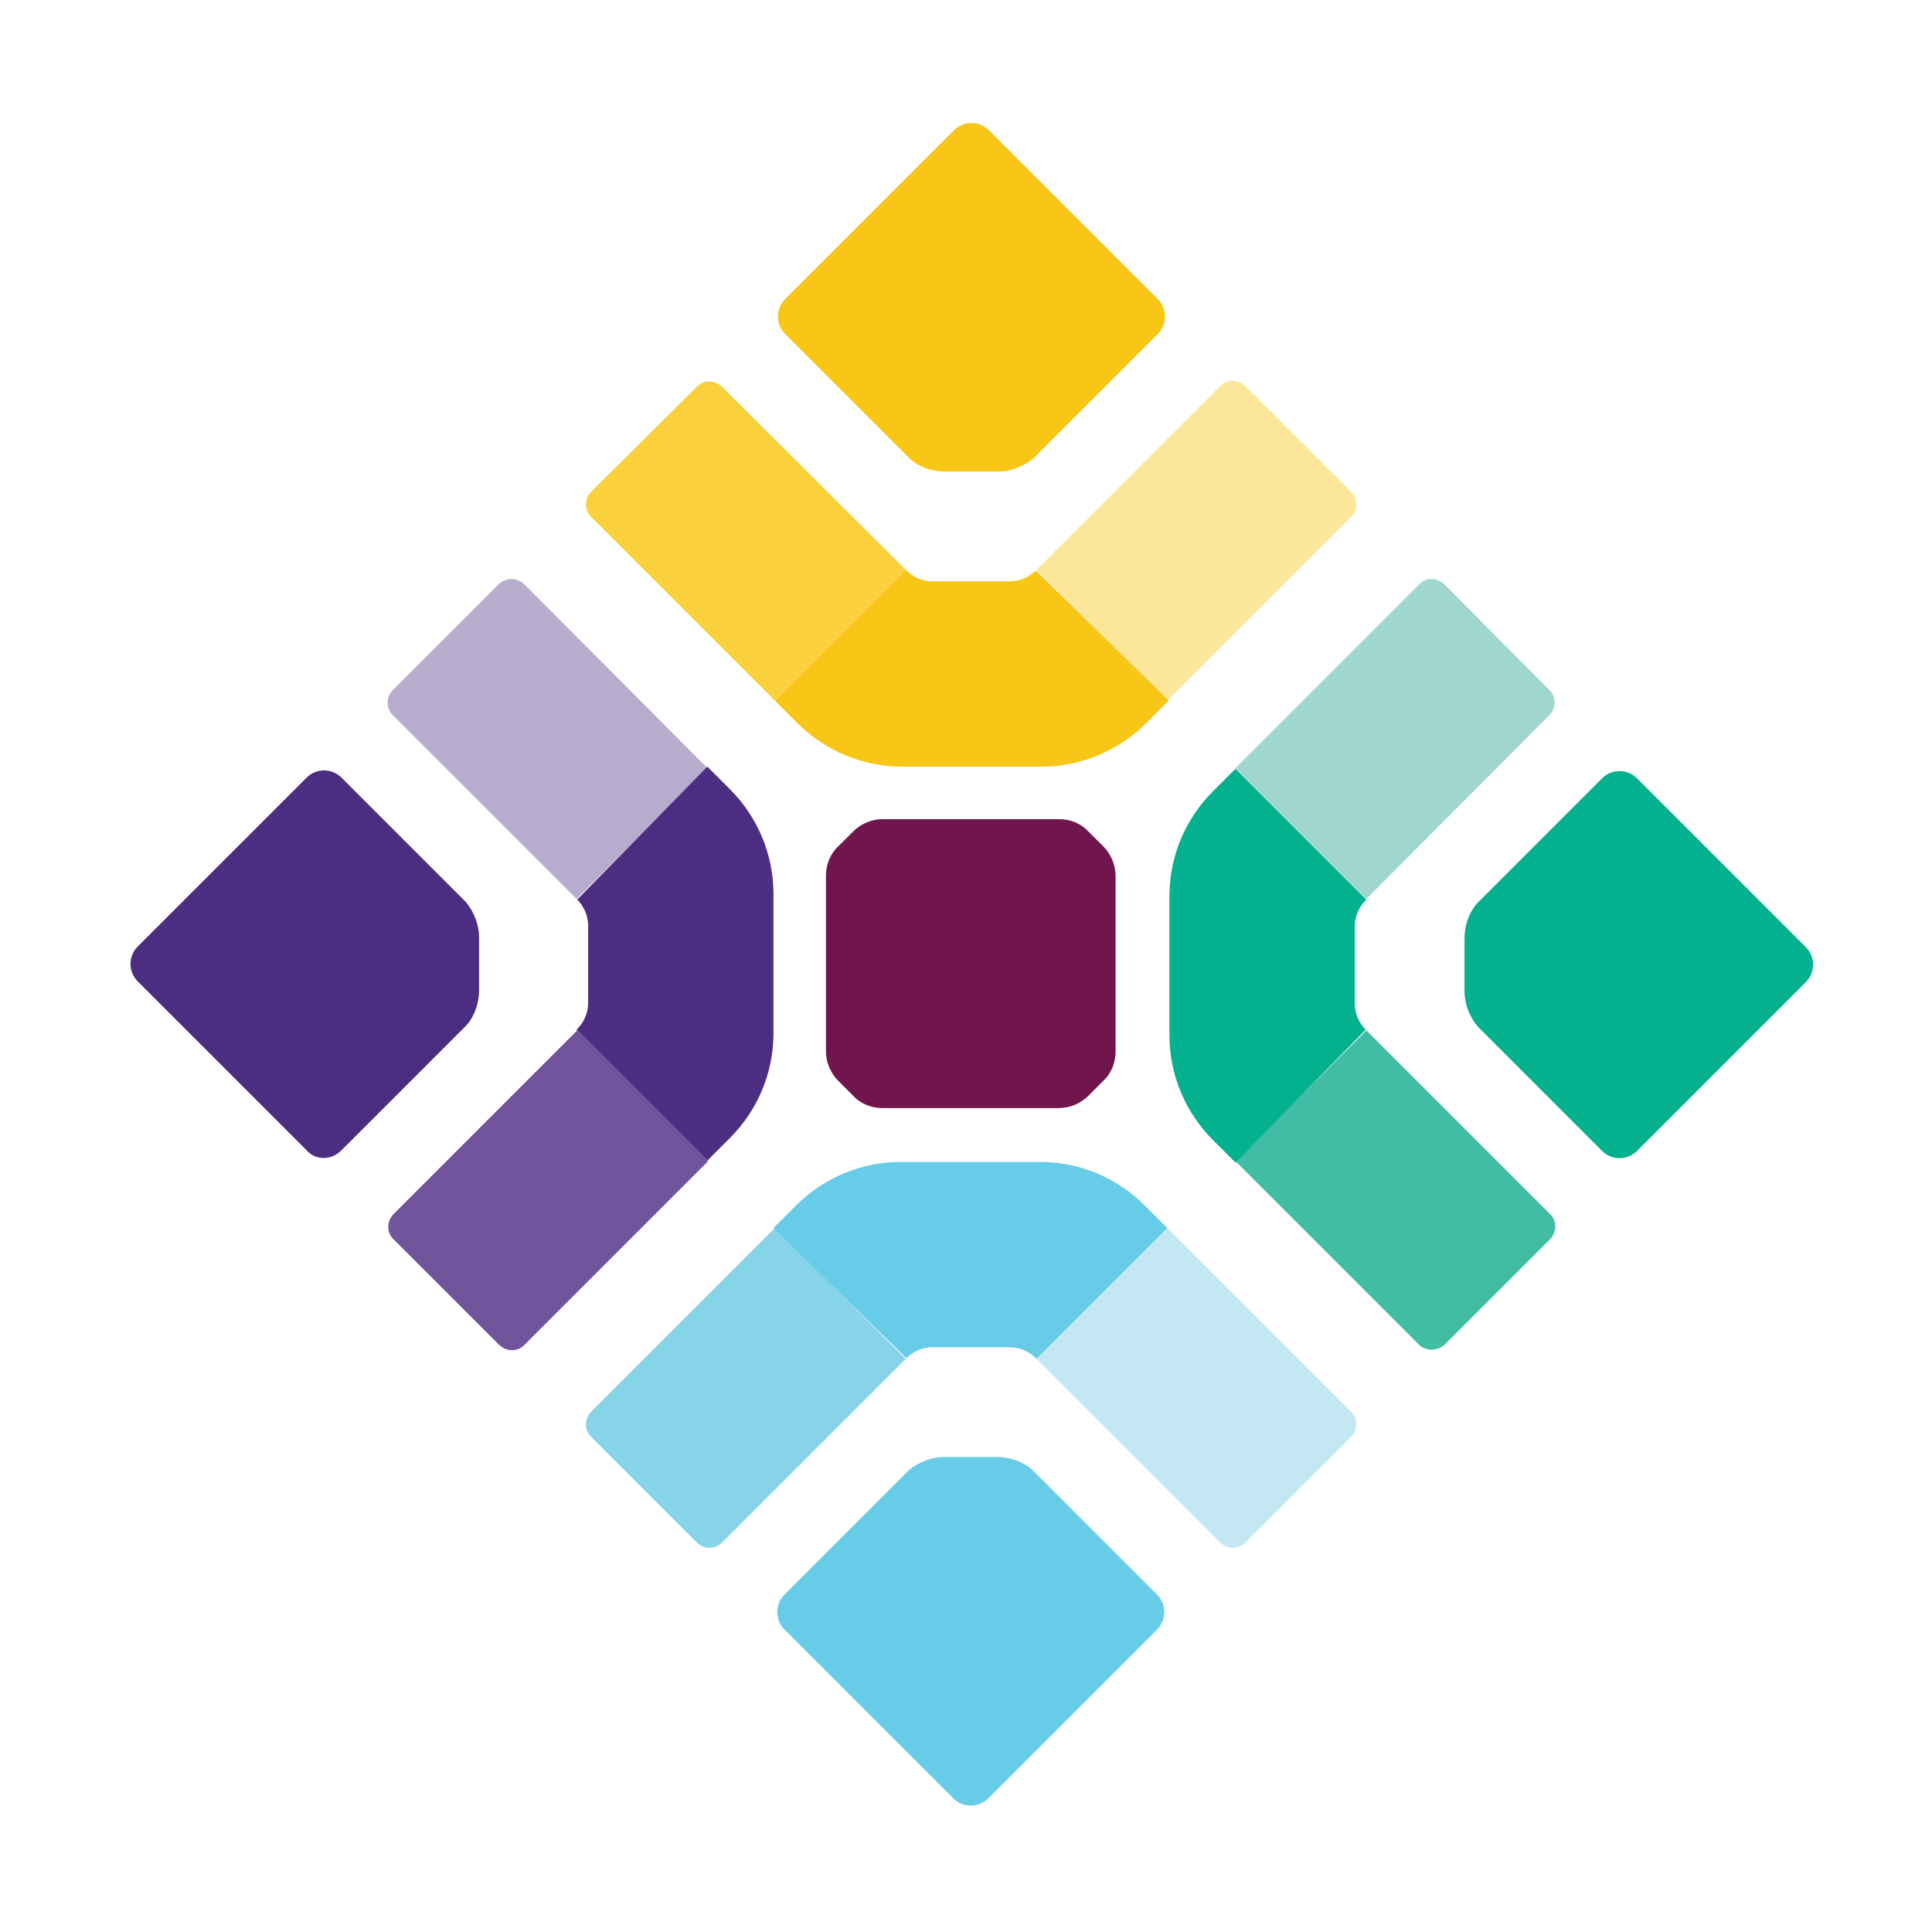
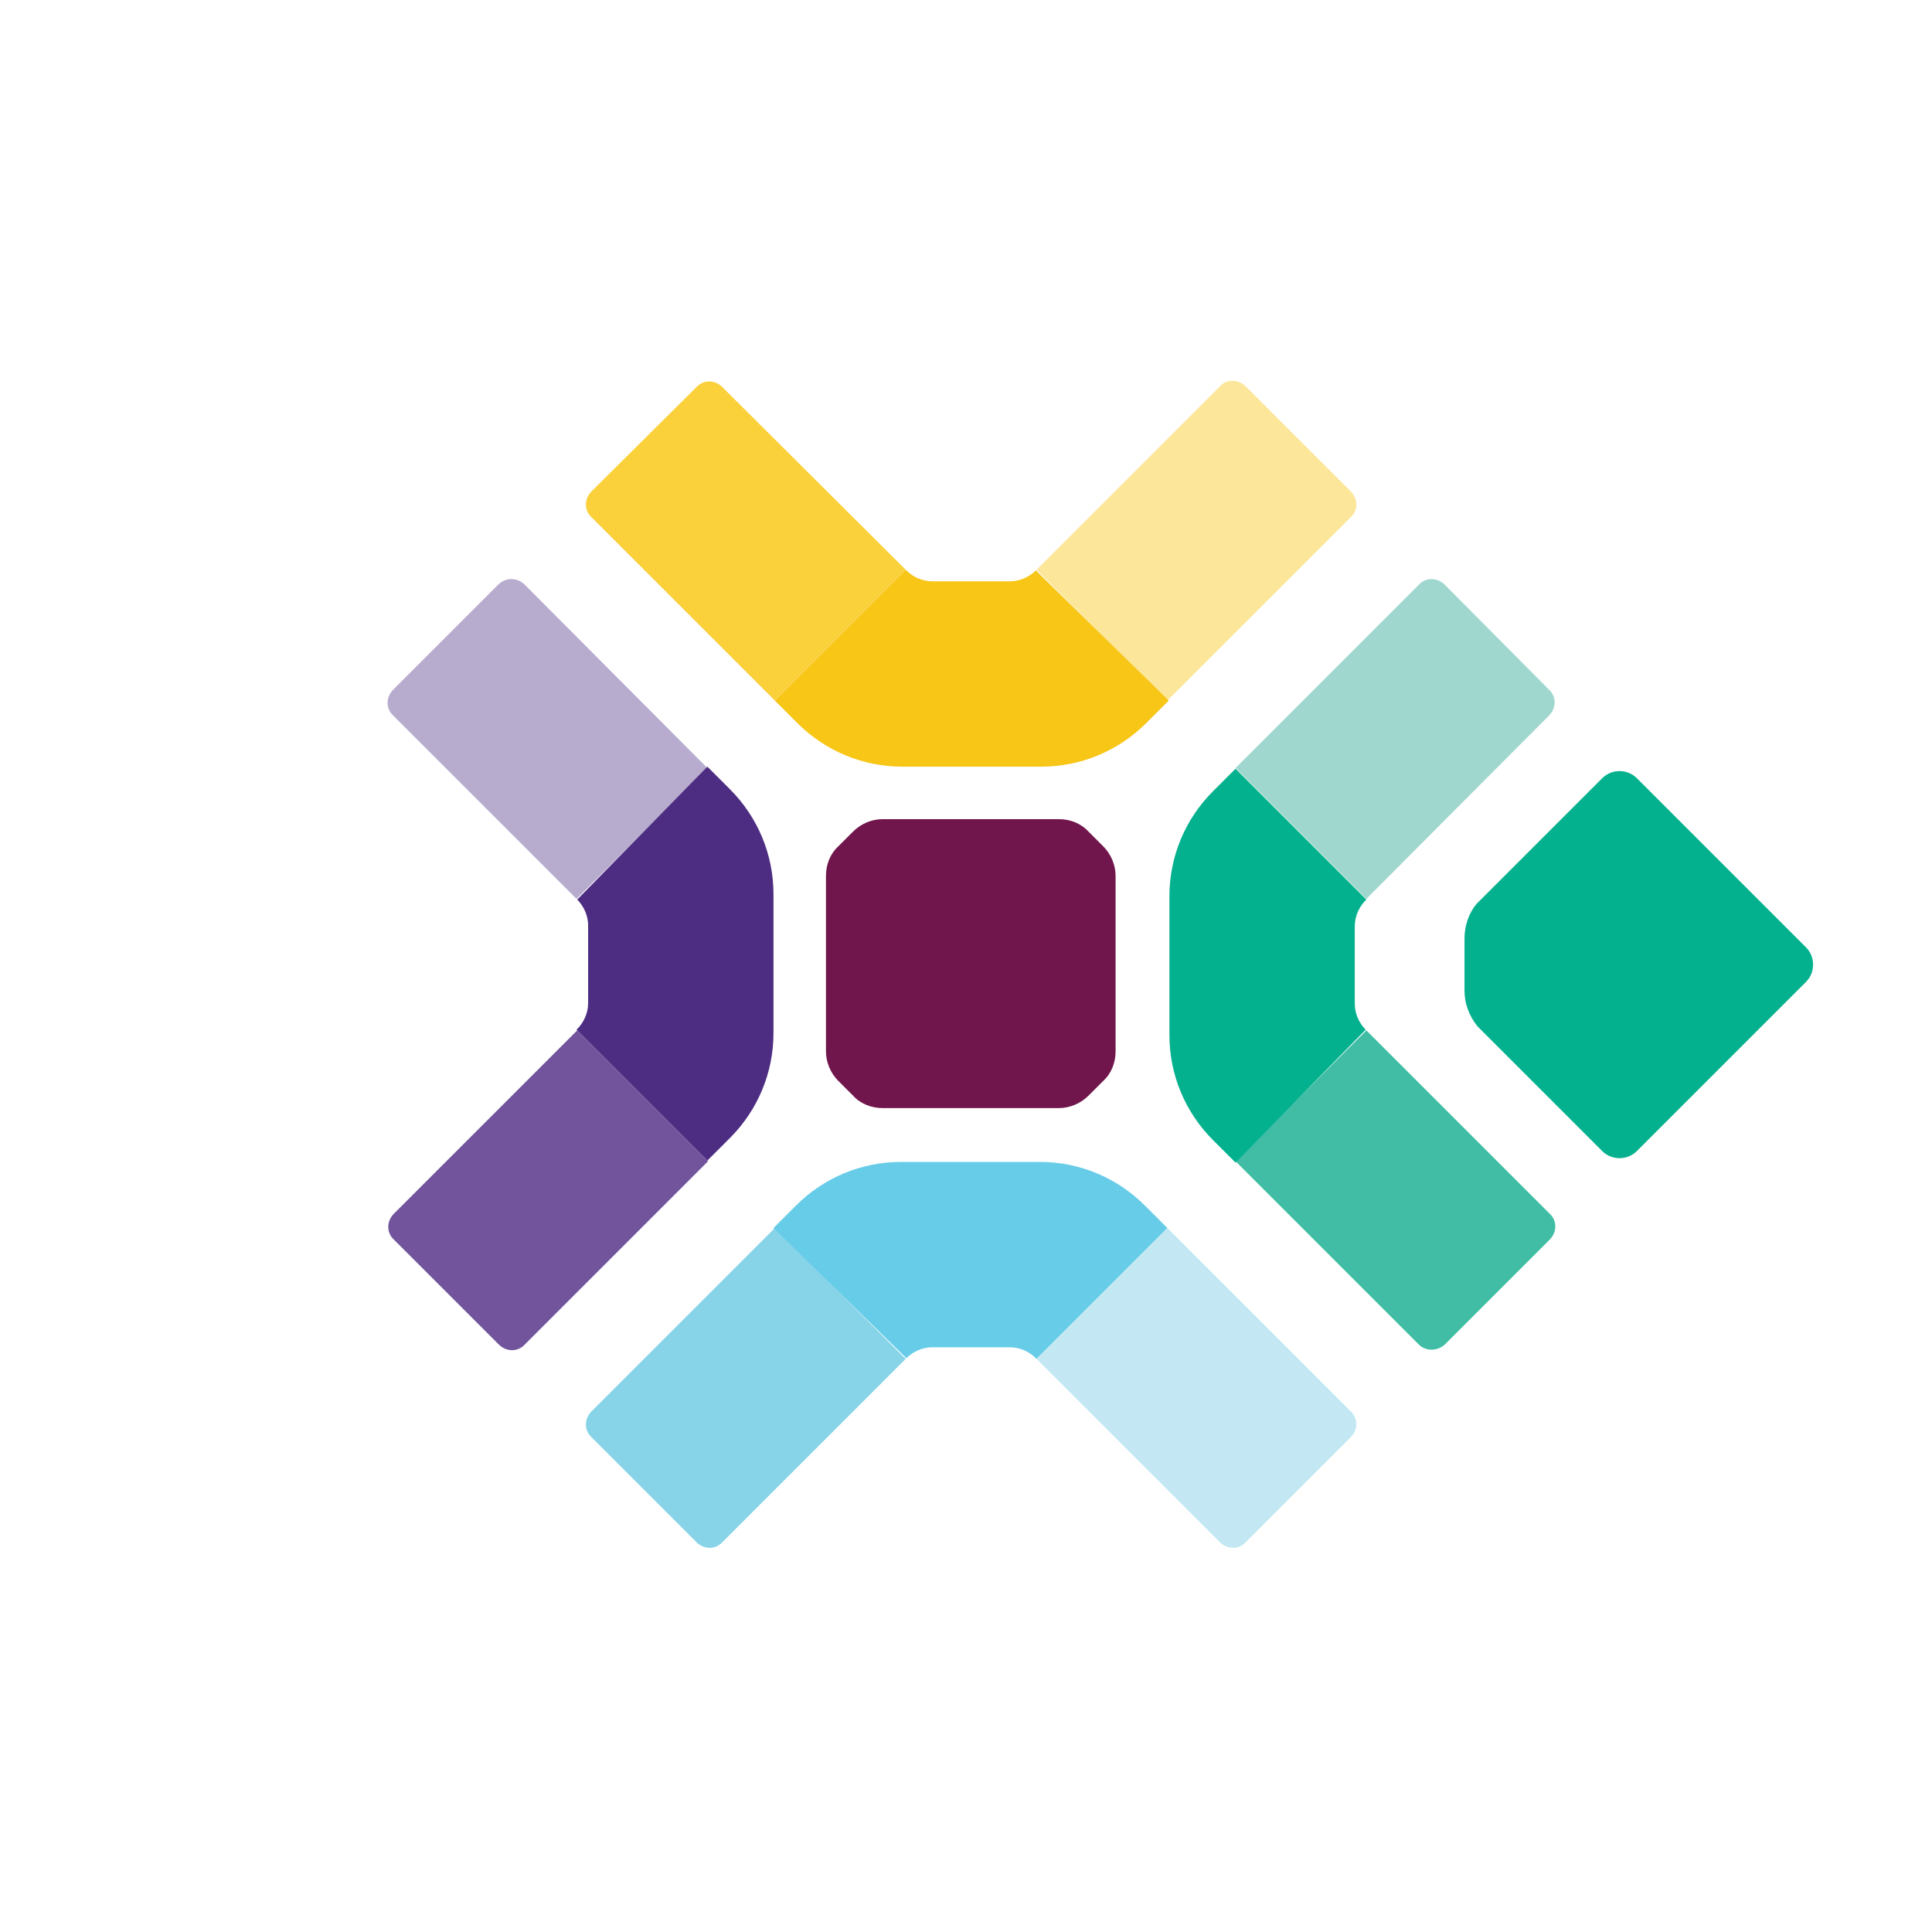
<svg xmlns="http://www.w3.org/2000/svg" version="1.1" id="Layer_1" x="0px" y="0px" viewBox="0 0 283.5 283.5" style="enable-background:new 0 0 283.5 283.5;" xml:space="preserve">
  <style type="text/css">
	.st0{fill:#4D2D82;}
	.st1{fill:#B7ABCE;}
	.st2{fill:#71549C;}
	.st3{fill:#67CCE8;}
	.st4{fill:#87D4E9;}
	.st5{fill:#C3E8F3;}
	.st6{fill:#F7C617;}
	.st7{fill:#FBE69A;}
	.st8{fill:#FBD13B;}
	.st9{fill:#03B18E;}
	.st10{fill:#40BDA4;}
	.st11{fill:#9FD7CE;}
	.st12{fill:#71164D;}
</style>
  <g>
    <g>
-       <path class="st0" d="M50.1,168.8l18.4-18.4c1.2-1.4,1.8-3.3,1.8-5.1l0-7.7c0-1.9-0.7-3.7-1.9-5.2l-18.3-18.3    c-1.4-1.4-3.7-1.4-5.1,0l-24.8,24.8c-1.4,1.4-1.4,3.7,0,5.1l24.8,24.8C46.3,170.3,48.6,170.3,50.1,168.8z" />
-     </g>
+       </g>
    <g>
      <path class="st1" d="M73.1,85.8l-15.4,15.4c-1.1,1.1-1.1,2.8,0,3.8l26.9,26.9l19.2-19.2L77,85.8C75.9,84.7,74.2,84.7,73.1,85.8z" />
      <path class="st0" d="M84.7,132c1,1,1.6,2.4,1.6,3.8l0,11.4c0,1.4-0.6,2.8-1.6,3.8l-0.1,0.1l19.2,19.2l3.3-3.3    c4.1-4.1,6.4-9.6,6.4-15.4l0-20.4c0-5.8-2.3-11.3-6.4-15.4l-3.3-3.3L84.7,132L84.7,132z" />
      <path class="st2" d="M57.8,178.1c-1.1,1.1-1.1,2.8,0,3.8l15.4,15.4c1.1,1.1,2.8,1.1,3.8,0l26.9-26.9l-19.2-19.2L57.8,178.1z" />
    </g>
    <g>
-       <path class="st3" d="M169.8,234l-18.4-18.4c-1.4-1.2-3.3-1.8-5.1-1.8l-7.7,0c-1.9,0-3.7,0.7-5.2,1.9L115.1,234    c-1.4,1.4-1.4,3.7,0,5.1l24.8,24.8c1.4,1.4,3.7,1.4,5.1,0l24.8-24.8C171.2,237.7,171.2,235.4,169.8,234z" />
-     </g>
+       </g>
    <g>
      <path class="st4" d="M86.8,210.9l15.4,15.4c1.1,1.1,2.8,1.1,3.8,0l26.9-26.9l-19.2-19.2l-26.9,26.9    C85.7,208.2,85.7,209.9,86.8,210.9z" />
      <path class="st3" d="M133,199.3c1-1,2.4-1.6,3.8-1.6l11.4,0c1.4,0,2.8,0.6,3.8,1.6l0.1,0.1l19.2-19.2l-3.3-3.3    c-4.1-4.1-9.6-6.4-15.4-6.4l-20.4,0c-5.8,0-11.3,2.3-15.4,6.4l-3.3,3.3L133,199.3L133,199.3z" />
      <path class="st5" d="M179,226.3c1.1,1.1,2.8,1.1,3.8,0l15.4-15.4c1.1-1.1,1.1-2.8,0-3.8l-26.9-26.9l-19.2,19.2L179,226.3z" />
    </g>
    <g>
-       <path class="st6" d="M115.2,49l18.4,18.4c1.4,1.2,3.3,1.8,5.1,1.8l7.7,0c1.9,0,3.7-0.7,5.2-1.9L169.9,49c1.4-1.4,1.4-3.7,0-5.1    l-24.8-24.8c-1.4-1.4-3.7-1.4-5.1,0l-24.8,24.8C113.8,45.3,113.8,47.6,115.2,49z" />
-     </g>
+       </g>
    <g>
      <path class="st7" d="M198.2,72.1l-15.4-15.4c-1.1-1.1-2.8-1.1-3.8,0l-26.9,26.9l19.2,19.2l26.9-26.9    C199.3,74.9,199.3,73.2,198.2,72.1z" />
      <path class="st6" d="M152,83.7c-1,1-2.4,1.6-3.8,1.6l-11.4,0c-1.4,0-2.8-0.6-3.8-1.6l-0.1-0.1l-19.2,19.2l3.3,3.3    c4.1,4.1,9.6,6.4,15.4,6.4l20.4,0c5.8,0,11.3-2.3,15.4-6.4l3.3-3.3L152,83.7L152,83.7z" />
      <path class="st8" d="M106,56.8c-1.1-1.1-2.8-1.1-3.8,0L86.8,72.1c-1.1,1.1-1.1,2.8,0,3.8l26.9,26.9l19.2-19.2L106,56.8z" />
    </g>
    <g>
      <path class="st9" d="M235.1,114.2l-18.4,18.4c-1.2,1.4-1.8,3.3-1.8,5.1l0,7.7c0,1.9,0.7,3.7,1.9,5.2l18.3,18.3    c1.4,1.4,3.7,1.4,5.1,0l24.8-24.8c1.4-1.4,1.4-3.7,0-5.1l-24.8-24.8C238.8,112.8,236.5,112.8,235.1,114.2z" />
    </g>
    <g>
      <path class="st10" d="M212,197.3l15.4-15.4c1.1-1.1,1.1-2.8,0-3.8l-26.9-26.9l-19.2,19.2l26.9,26.9    C209.2,198.3,210.9,198.3,212,197.3z" />
      <path class="st9" d="M200.4,151.1c-1-1-1.6-2.4-1.6-3.8l0-11.4c0-1.4,0.6-2.8,1.6-3.8l0.1-0.1l-19.2-19.2l-3.3,3.3    c-4.1,4.1-6.4,9.6-6.4,15.4l0,20.4c0,5.8,2.3,11.3,6.4,15.4l3.3,3.3L200.4,151.1L200.4,151.1z" />
      <path class="st11" d="M227.3,105c1.1-1.1,1.1-2.8,0-3.8L212,85.8c-1.1-1.1-2.8-1.1-3.8,0l-26.9,26.9l19.2,19.2L227.3,105z" />
    </g>
    <path class="st12" d="M163.7,154.3c0,1.6-0.6,3.2-1.8,4.3l-2.2,2.2c-1.1,1.1-2.7,1.8-4.3,1.8h-25.9c-1.6,0-3.2-0.6-4.3-1.8   l-2.2-2.2c-1.1-1.1-1.8-2.7-1.8-4.3v-25.8c0-1.6,0.6-3.2,1.8-4.3l2.2-2.2c1.1-1.1,2.7-1.8,4.3-1.8h25.9c1.6,0,3.2,0.6,4.3,1.8   l2.2,2.2c1.1,1.1,1.8,2.7,1.8,4.3V154.3z" />
  </g>
</svg>